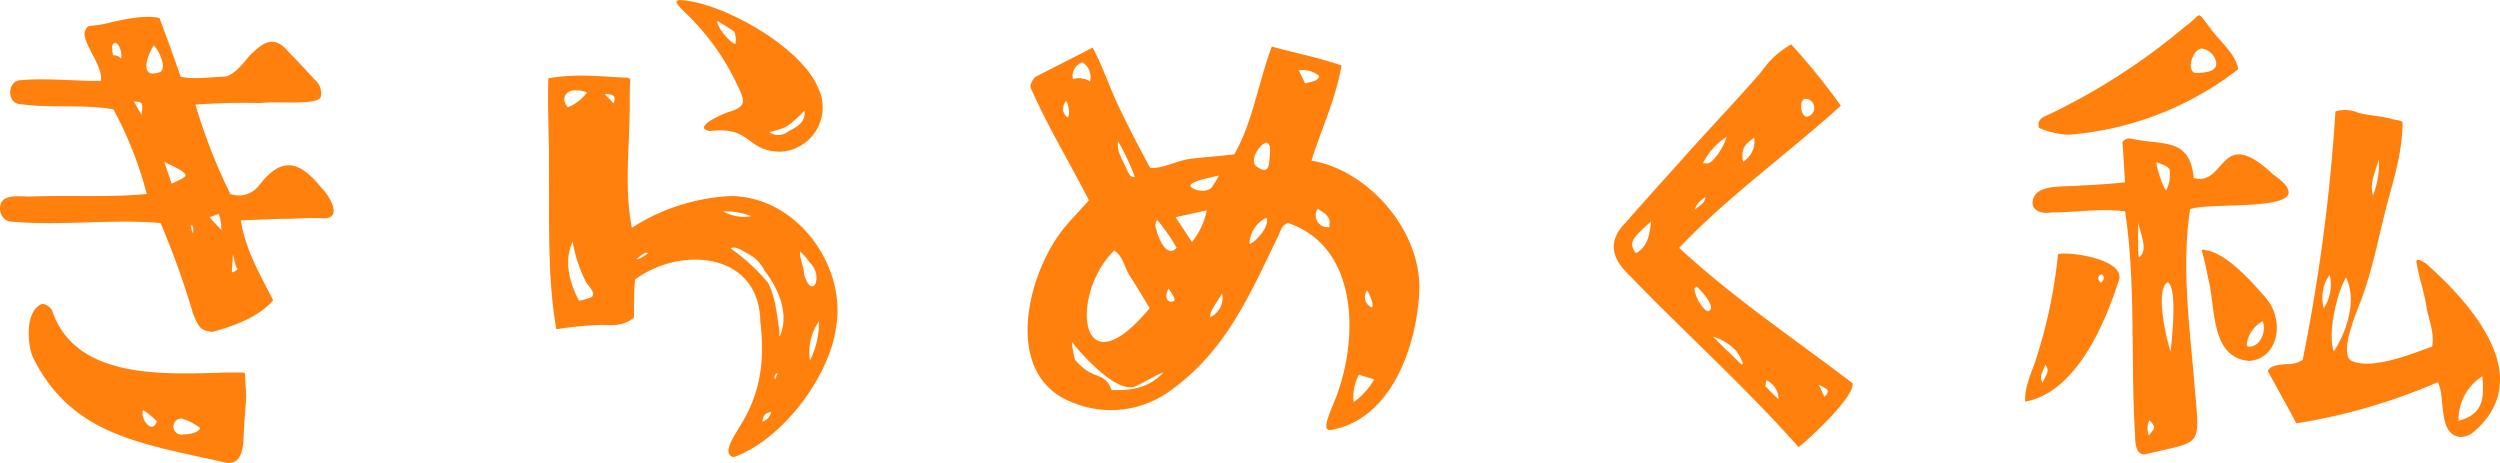
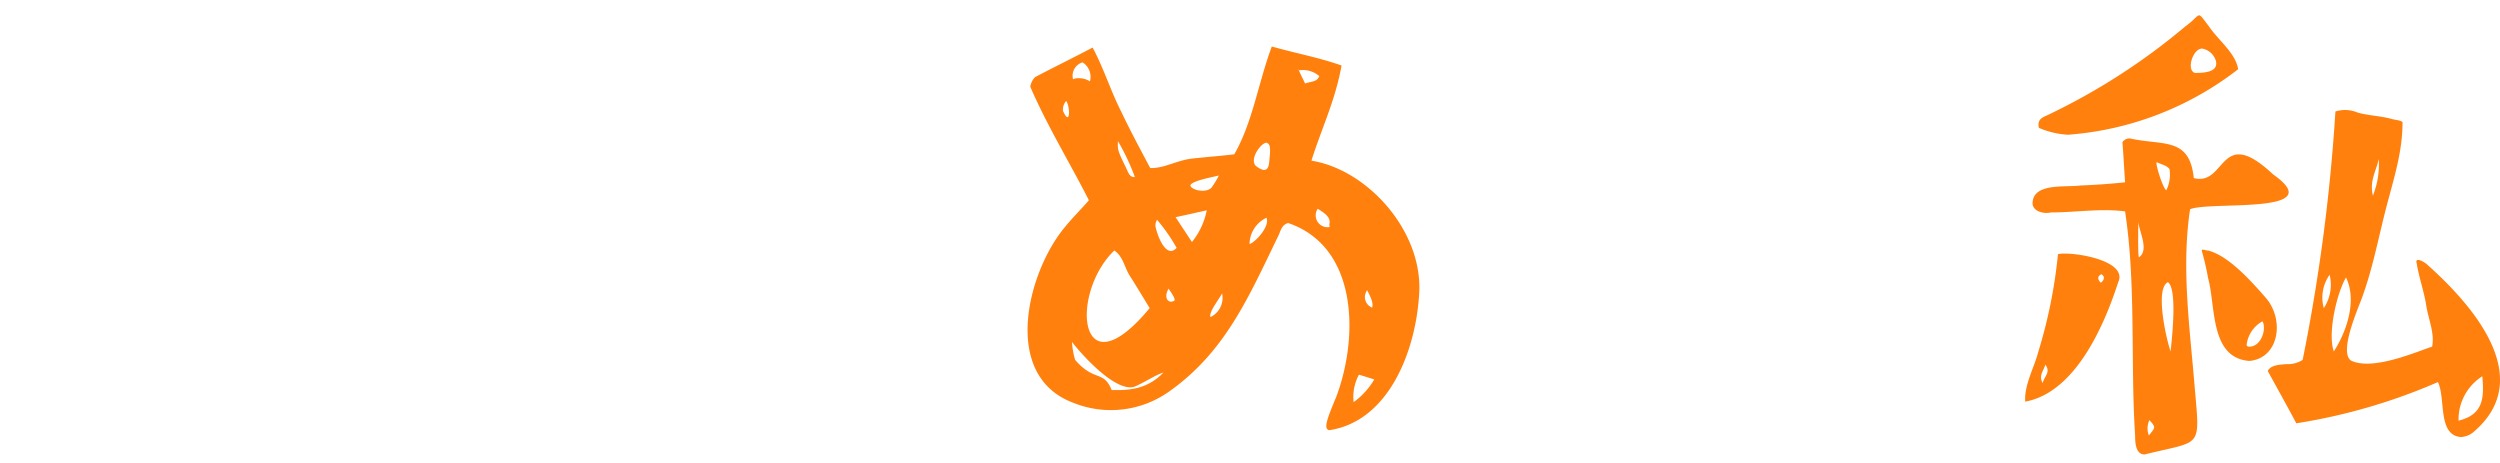
<svg xmlns="http://www.w3.org/2000/svg" width="311.215" height="57.634" viewBox="0 0 311.215 57.634">
  <g transform="translate(155.608 28.817)">
    <g transform="translate(-155.608 -28.817)">
-       <path d="M.643,32.957c.789-.461,2.171-.263,3.026-.263,4.737-.2,10.131.132,14.6-.329a47.14,47.14,0,0,0-4.145-10.526c-3.421-.658-7.895-.132-11.644-.658C.774,21.049.972,18.352,2.419,18.22c3.223-.329,7.3.131,10.131.066.4-1.908-2.829-5.263-1.842-6.447a.588.588,0,0,1,.527-.395,14.885,14.885,0,0,0,2.895-.526c1.711-.329,3.816-.855,5.723-.461.921,2.5,1.842,5,2.632,7.3,1.513.395,3.618.066,5.46,0,1.053-.066,2.3-1.579,3.026-2.5,1.579-1.579,3.026-2.895,4.934-.592,1.184,1.184,2.237,2.368,3.355,3.553a2.165,2.165,0,0,1,.658,2.105c-.526,1.053-5.46.46-7.565.724a80.176,80.176,0,0,0-8.026.2,71.193,71.193,0,0,0,4.342,11.118,3.148,3.148,0,0,0,3.619-1.118c2.829-3.618,5-3.026,7.763.395,1.053,1.053,2.631,3.816.2,3.75-1.315-.066-2.5,0-4.21.066-2.105,0-4.21.132-6.052.2.527,3.553,2.3,6.579,4.013,9.934-1.842,2.171-5.132,3.289-7.566,3.947-1.447-.2-1.645-.395-2.434-2.368a102.3,102.3,0,0,0-4.013-11.184c-6.053-.526-12.565.395-18.815-.2C-.213,35.457-.344,33.417.643,32.957ZM4.195,52.89c-.79-1.447-1.184-5.987,1.053-6.842A1.589,1.589,0,0,1,6.5,46.9c2.829,8.421,13.487,7.96,21.315,7.7h2.368c.066,0,.329,0,.329.263,0,.921.131,1.908.131,2.7-.066,1.382-.2,2.7-.263,4.013-.131,1.513.132,4.408-2.105,4.276C17.944,63.482,9.063,62.561,4.195,52.89Zm10.2-39.341c-.592.066-.461.724-.329,1.513,0,.131.526-.131.987.461C15.247,15.194,14.984,13.747,14.392,13.549Zm2.237,7.3a4.889,4.889,0,0,1,.461.789,10.278,10.278,0,0,1,.526.921C17.813,20.983,17.813,20.918,16.629,20.852Zm2.895,39.8a10.9,10.9,0,0,0-1.71-1.381C17.352,60.324,19,62.429,19.523,60.653Zm.461-43.485c.789-.592-.263-2.829-.855-3.289C18.142,15.457,17.418,18.155,19.984,17.168Zm.46,11.184c0,.066.921,2.7.921,2.763.131-.132,1.645-.724,1.71-.987C23.273,29.536,20.773,28.615,20.444,28.352ZM22.813,62.3c.921,0,1.908-.263,2.105-.79a6.819,6.819,0,0,0-2.3-1.184A1,1,0,1,0,22.813,62.3ZM24,37.233c.066-.066.132-.855-.131-.987C23.6,36.378,23.931,37.036,24,37.233ZM26.1,35.259c.2.263,1.382,1.513,1.447,1.579a4.73,4.73,0,0,0-.329-1.973C27.023,34.93,26.234,35.193,26.1,35.259ZM28.865,42.1c.2.066.46-.132.724-.395-.329-.2-.526-1.842-.592-1.842C29,40,28.865,41.838,28.865,42.1Z" transform="translate(0 -8.221)" fill="#ff800d" />
-       <path d="M346.063,9.868C346,10.986,346,11.973,346,12.828c0,5.46-.724,10.46.263,15.526A24.978,24.978,0,0,1,358.5,24.407c8.355,0,14.6,8.815,13.158,16.513-.855,5.855-6.447,13.684-12.7,15.986-1.711-.329.329-3.026.658-3.684,2.7-4.21,3.224-8.421,2.631-13.223-.131-8.618-9.934-9.408-15.592-5.2-.132,1.447-.132,3.092-.132,4.737-1.513,1.25-3.026.855-4.539.921a50.347,50.347,0,0,0-5.131.526c-1.119-6.513-.855-13.289-.921-19.6.066-3.75-.2-7.763-.066-11.645a25.414,25.414,0,0,1,4.013-.329c1.974,0,3.881.2,5.855.263C345.865,9.671,346.063,9.868,346.063,9.868ZM338.3,13.355a5.525,5.525,0,0,0,2.368-1.842,3.213,3.213,0,0,0-1.25-.263C337.971,11.118,337.379,12.368,338.3,13.355ZM340.6,35.2a17.459,17.459,0,0,1-1.711-5.131c-.921,2.04-.724,4.473.79,7.368a7.576,7.576,0,0,0,1.579-.461C341.787,36.578,341.063,35.788,340.6,35.2Zm2.3-23.486c.2.329.789.724,1.053,1.184C344.418,11.908,343.892,11.71,342.9,11.71Zm3.947,20.526c.263.132.921-.395,1.381-.658C348.1,31.052,346.852,32.3,346.852,32.235Zm12.7-21.315a30.026,30.026,0,0,0-6.842-9.539c-.066-.132-1.447-1.25-.592-1.382,5.132.131,15.131,5.723,17.3,10.855a5.525,5.525,0,0,1-4.671,8.026c-4.342-.066-3.553-3.223-8.75-2.566-2.171-.395.921-1.842,2.105-2.3C360.207,13.355,360.536,12.96,359.549,10.921Zm-.526-6.974a18.473,18.473,0,0,0-2.105-1.316c-.2.46,1.447,2.7,2.237,2.829A2.983,2.983,0,0,0,359.023,3.947Zm-1.381,22.368a5.216,5.216,0,0,0,3.487.592A8.847,8.847,0,0,0,357.641,26.315Zm5.131,7.368a4.491,4.491,0,0,0-1.842-1.974c-1.053-.592-1.776-1.118-2.368-.789a24.641,24.641,0,0,1,4.605,4.211c.921,1.579,1.184,4.21,1.447,5.987.066.461-.066.724.066.724C365.865,39.209,364.615,36.051,362.772,33.683Zm.79,17.631c-.855.066-.987.658-1.053,1.184a1.861,1.861,0,0,0,.724-.461C363.562,51.511,363.694,51.314,363.562,51.314Zm-.2-34.867a1.988,1.988,0,0,0,2.434-.131c1.645-.789,2.039-1.447,1.974-2.566C365.733,15.789,365.536,15.92,363.365,16.447Zm1.053,30a.518.518,0,0,0-.329.789C364.023,47.367,364.417,46.446,364.417,46.446Zm3.289-12.3c.986,3.355,2.5.263.724-1.447a9.373,9.373,0,0,0-1.184-1.382C366.983,31.643,367.707,33.354,367.707,34.143ZM369.549,40a6.751,6.751,0,0,0-1.118,4.868A10.374,10.374,0,0,0,369.549,40Z" transform="translate(-267.604)" fill="#ff800d" />
      <path d="M678.421,59.22c-.395,7.1-3.75,15.92-11.184,17.039-.789-.132-.263-1.447.855-4.145,2.829-7.5,2.7-18.683-5.987-21.644-.658.2-.855.658-1.118,1.382-3.684,7.565-6.579,14.539-13.618,19.539a12.513,12.513,0,0,1-12.039,1.447c-9.079-3.421-5.592-16.512-.921-21.973.921-1.118,2.04-2.237,2.895-3.223-2.369-4.671-5.2-9.276-7.3-14.144a2.25,2.25,0,0,1,.592-1.184c2.237-1.184,4.671-2.368,7.171-3.684,1.381,2.566,2.3,5.526,3.553,7.96,1.118,2.368,2.434,4.8,3.618,7.039,1.711.066,3.355-.987,5.263-1.184,1.842-.2,3.553-.329,5.2-.526,2.3-4.013,2.96-8.815,4.671-13.42,3.026.855,5.921,1.381,8.684,2.368-.79,4.408-2.566,8.026-3.75,11.842C671.974,43.825,678.882,51.457,678.421,59.22ZM634.475,35.273a1.62,1.62,0,0,0-.395,1.25C635,38.562,635,36,634.475,35.273ZM646.58,69.088c-.921.263-2.039,1.053-3.487,1.711-2.171.921-6.316-3.487-7.895-5.526a9.387,9.387,0,0,0,.395,2.237c2.368,2.763,3.552,1.25,4.539,3.75C642.435,71.324,644.606,71.127,646.58,69.088ZM636.514,30.471a1.737,1.737,0,0,0-1.184,2.105,1.416,1.416,0,0,1,.657-.132,2.54,2.54,0,0,1,1.448.395A2.135,2.135,0,0,0,636.514,30.471Zm8.355,30.591c-.724-1.184-1.514-2.5-2.3-3.75-.855-1.184-.921-2.631-2.105-3.421C634.87,59.285,635.988,71.785,644.87,61.062Zm-2.895-17.368c.263.592.461,1.119,1.052,1.053a28.622,28.622,0,0,0-2.105-4.473C640.856,41.391,640.922,41.523,641.975,43.694Zm6.25,9.868a21.962,21.962,0,0,0-2.434-3.487,1.267,1.267,0,0,0-.2.789C645.79,51.983,646.909,55.009,648.224,53.562Zm-.987,5.065c-.657,1.053-.131,1.974.724,1.513C648.093,59.746,647.237,58.759,647.237,58.627Zm4.737-9.737c-1.184.263-2.632.592-3.881.855l2.039,3.092A9.076,9.076,0,0,0,651.974,48.891ZM649.935,45.8c.132.592,1.974.987,2.632.263a10.384,10.384,0,0,0,.921-1.513C653.093,44.681,650,45.207,649.935,45.8Zm3.947,13.421c-.263.592-1.71,2.368-1.447,2.961A2.658,2.658,0,0,0,653.882,59.22Zm5.526-9.408A3.691,3.691,0,0,0,657.3,53.1C658.159,52.772,659.869,50.8,659.408,49.812Zm0-9.342c-.658,0-2.171,2.039-1.316,2.895.855.658,1.513.79,1.645-.395C659.935,41.128,659.935,40.667,659.408,40.47Zm4.8-7.368c.789-.263,1.513-.2,1.776-.921a3.108,3.108,0,0,0-2.5-.724l-.132-.2C663.684,32.05,664.013,32.642,664.211,33.1Zm1.579,15.592a1.477,1.477,0,0,0,1.25,2.3c.329,0,.2,0,.2-.395C667.5,49.68,666.382,49.088,665.79,48.694Zm7.039,21.249c-.2-.066-1.644-.526-1.908-.592a5.834,5.834,0,0,0-.658,3.421A9.474,9.474,0,0,0,672.829,69.943ZM672.566,61c.2-.592-.263-1.447-.592-2.105,0,0-.2-.132-.066,0A1.4,1.4,0,0,0,672.566,61Z" transform="translate(-501.751 -22.708)" fill="#ff800d" />
-       <path d="M990.821,55.95c-2.237-2.105-2.763-4.276-.46-6.579,2.7-3.092,5.526-6.184,8.224-9.21,2.895-3.223,6.052-6.513,8.749-9.671a10.919,10.919,0,0,1,3.619-3.289,82.29,82.29,0,0,1,6.184,7.631c-6.776,6.118-14.078,11.315-20.131,17.7,6.776,6.25,14.144,11.184,21.579,16.842.395,1.579-5.461,7.039-6.711,7.96C1005.1,69.7,997.729,63.121,990.821,55.95Zm.79-2.763c1.579-.789,1.711-2.5,1.908-3.947C990.953,51.477,990.755,51.937,991.611,53.187Zm9.012,7.237c1.185-.395-.987-2.7-1.447-3.092.066,0-.2.2-.263.2C998.847,58.318,999.9,60.292,1000.623,60.424Zm-1.711-12.631c1.25-.921,1.25-.987,1.382-1.579A3.012,3.012,0,0,0,998.913,47.792ZM999.966,42c.526,0,.657.131,1.184-.329a7.592,7.592,0,0,0,1.776-2.961A8.1,8.1,0,0,0,999.966,42Zm4.144,23.354a6.549,6.549,0,0,0-2.894-1.777l1.645,1.645c.724.658,1.381,1.316,1.908,1.842l.2-.131A7.337,7.337,0,0,0,1004.11,65.358Zm.856-23.552a2.984,2.984,0,0,0,1.382-3.026C1005.623,39.438,1004.571,39.832,1004.965,41.806Zm2.763,27.96c.394.329,1.447,1.513,1.644,1.579v-.132a2.56,2.56,0,0,0-1.447-2.171C1007.729,69.042,1007.86,69.436,1007.729,69.765Zm5.2-33.552a1.133,1.133,0,0,0-.131-2.237C1011.873,33.911,1012.07,36.214,1012.925,36.214Zm1.448,33.354c.2.395.526,1.118.724,1.513C1015.82,70.292,1015.623,70.16,1014.373,69.568Z" transform="translate(-787.977 -21.675)" fill="#ff800d" />
      <path d="M1240.943,57.5c-.131-2.105,1.119-4.211,1.645-6.25a61.687,61.687,0,0,0,2.434-12.1c1.381-.395,8.815.658,7.5,3.487C1251.009,47.3,1247.456,56.317,1240.943,57.5Zm.921-24.539c-.131-2.763,4.079-2.105,5.987-2.368,1.776-.066,3.684-.2,5.526-.395-.132-1.908-.2-3.421-.329-5a1.067,1.067,0,0,1,.921-.461c4.21.921,7.434-.2,7.96,4.934,4.079,1.053,3.158-6.776,9.868-.461,7.237,5.066-7.894,3.289-10.328,4.342-1.118,7.368,0,15,.592,22.368.657,7.565.855,6.381-6.25,8.157-1.118,0-1.184-1.447-1.184-2.368-.592-9.145.132-18.815-1.25-27.894-3.026-.395-6.118.131-9.21.131C1243.312,34.147,1242.062,33.884,1241.865,32.963Zm.789-9.539c-.263-1.053.461-1.316,1.052-1.579a79.809,79.809,0,0,0,17.171-11.052c2.105-1.513,1.316-2.105,2.895-.066,1.184,1.776,3.355,3.355,3.684,5.395a39.316,39.316,0,0,1-21.183,8.157A10.672,10.672,0,0,1,1242.654,23.423Zm.461,31.776c.2-.855,1.053-1.382.329-2.3C1243.246,53.686,1242.588,54.212,1243.115,55.2Zm7.237-12.5c.395-.263.592-.789.066-1.053C1249.89,41.91,1249.956,42.3,1250.351,42.7Zm4.737-3.158c1.315-.855.066-3.158-.066-4.408C1255.022,35.923,1254.956,38.883,1255.088,39.541Zm1.25,22.17c.789-.987.921-.987.065-1.908A2.411,2.411,0,0,0,1256.338,61.712Zm2.171-30.525a4.392,4.392,0,0,0,.4-2.631c-.329-.461-1.053-.592-1.579-.855C1257.061,27.634,1258.048,30.923,1258.508,31.186Zm.2,11.447c-1.645.789-.2,7.1.329,8.618C1259.232,49.541,1259.89,43.423,1258.706,42.633Zm3.356-26.052c1.315,0,2.895-.131,2.631-1.447a2.184,2.184,0,0,0-1.711-1.579C1261.864,13.49,1260.943,16.187,1262.061,16.582Zm1.644,25.526c-.2-1.119-.46-2.237-.789-3.421,0-.263.658.066.789,0,2.5.658,5.132,3.553,7.039,5.724,2.566,2.763,1.843,7.7-1.908,8.026C1263.9,52.041,1264.693,45.659,1263.706,42.107Zm4.8,8.289c0,.2.131.263.329.263,1.513,0,2.171-2.237,1.645-3.158A3.886,3.886,0,0,0,1268.508,50.4Zm4.934,2.434a3.4,3.4,0,0,0,2.04-.526,228.413,228.413,0,0,0,4.078-30.92,4,4,0,0,1,2.763.132c1.382.395,2.763.395,4.21.789.395.132,1.053.132,1.382.395,0,3.553-.987,6.71-1.842,9.934-1.118,4.145-1.776,8.092-3.289,12.171-1.052,2.631-2.566,6.579-1.316,7.565,2.7,1.382,8.421-1.184,10.131-1.71.329-1.711-.461-3.421-.724-5.066-.263-1.776-.921-3.553-1.184-5.263-.329-.921.921-.263,1.316.131,6.052,5.395,13.355,14.21,5.855,20.723a2.637,2.637,0,0,1-1.711.724c-2.895-.263-1.842-4.8-2.829-6.842a72.208,72.208,0,0,1-17.631,5.131c-1.184-2.237-2.368-4.342-3.553-6.513C1271.535,52.9,1272.719,52.9,1273.442,52.83Zm4.671-6.973a5.227,5.227,0,0,0,.724-4.145A4.9,4.9,0,0,0,1278.113,45.857Zm1.25,5.395c1.645-2.566,2.895-6.381,1.513-9.21C1279.692,44.081,1278.574,49.081,1279.363,51.251Zm4.868-19.407a10.41,10.41,0,0,0,.724-4.539C1284.626,28.818,1283.771,30.068,1284.231,31.844Zm10.657,28.025c3.224-.789,3.158-3.026,2.961-5.526A6.364,6.364,0,0,0,1294.889,59.87Z" transform="translate(-988.834 -7.503)" fill="#ff800d" />
    </g>
  </g>
</svg>